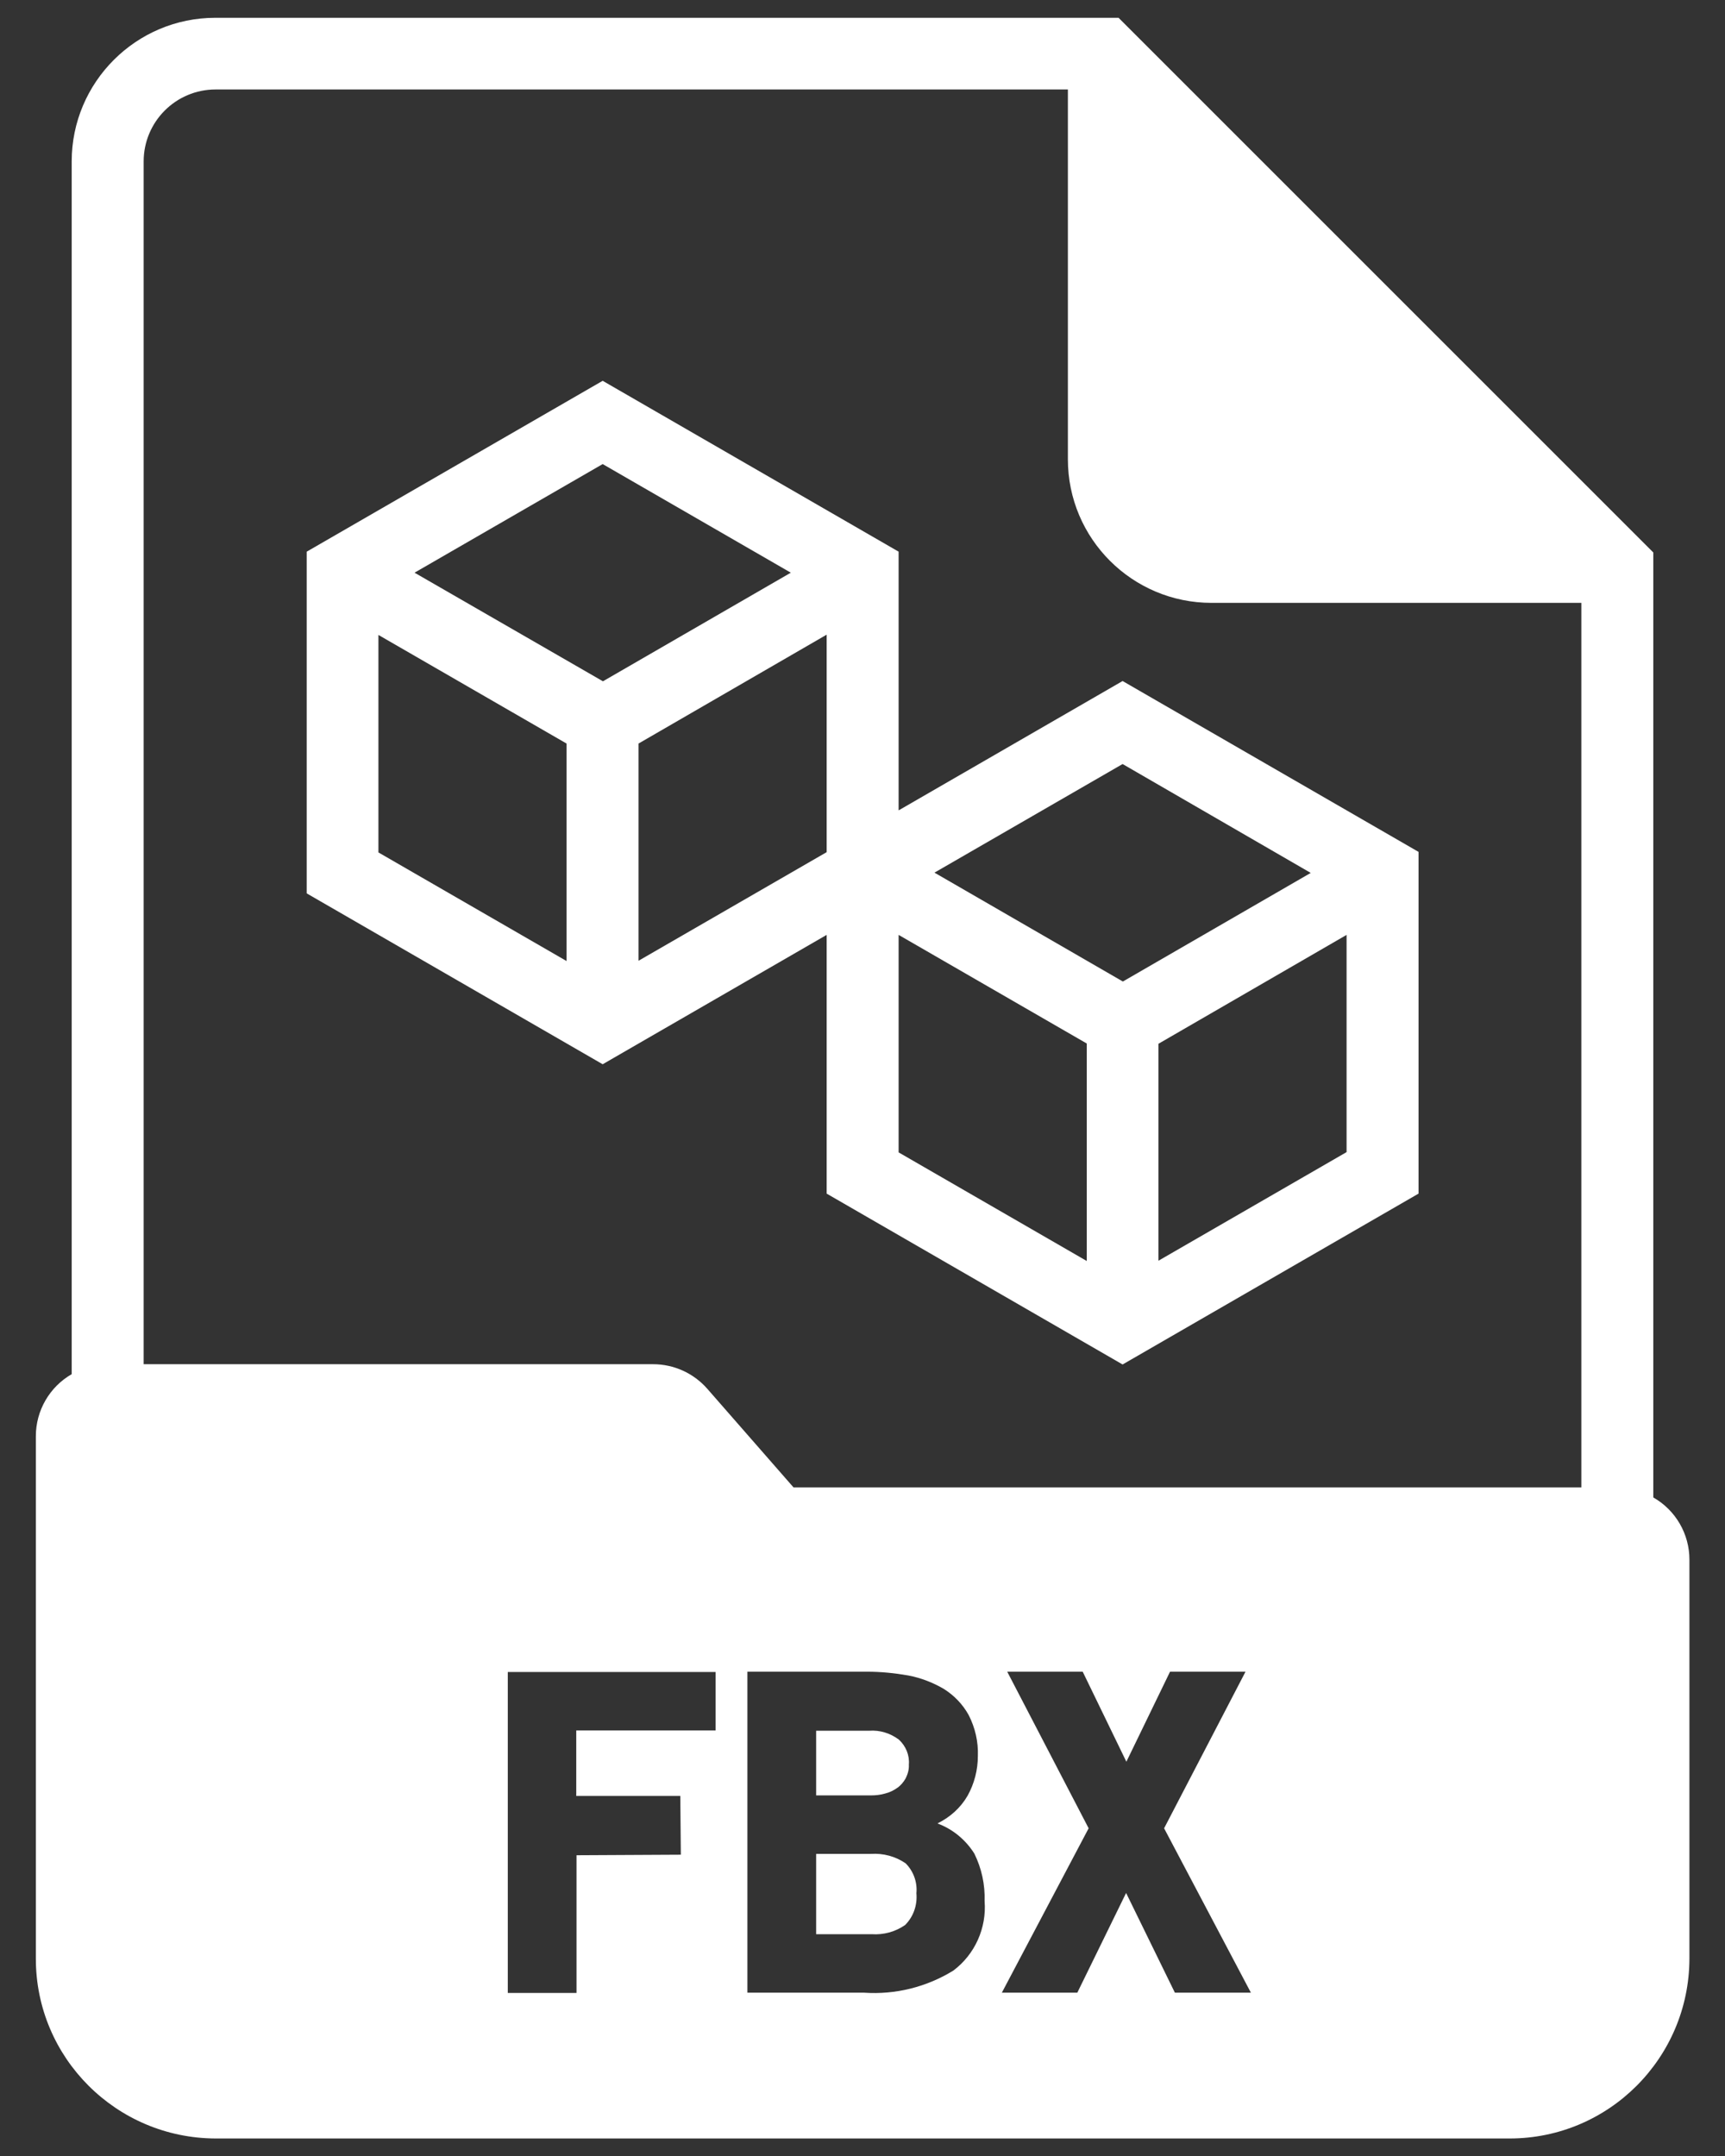
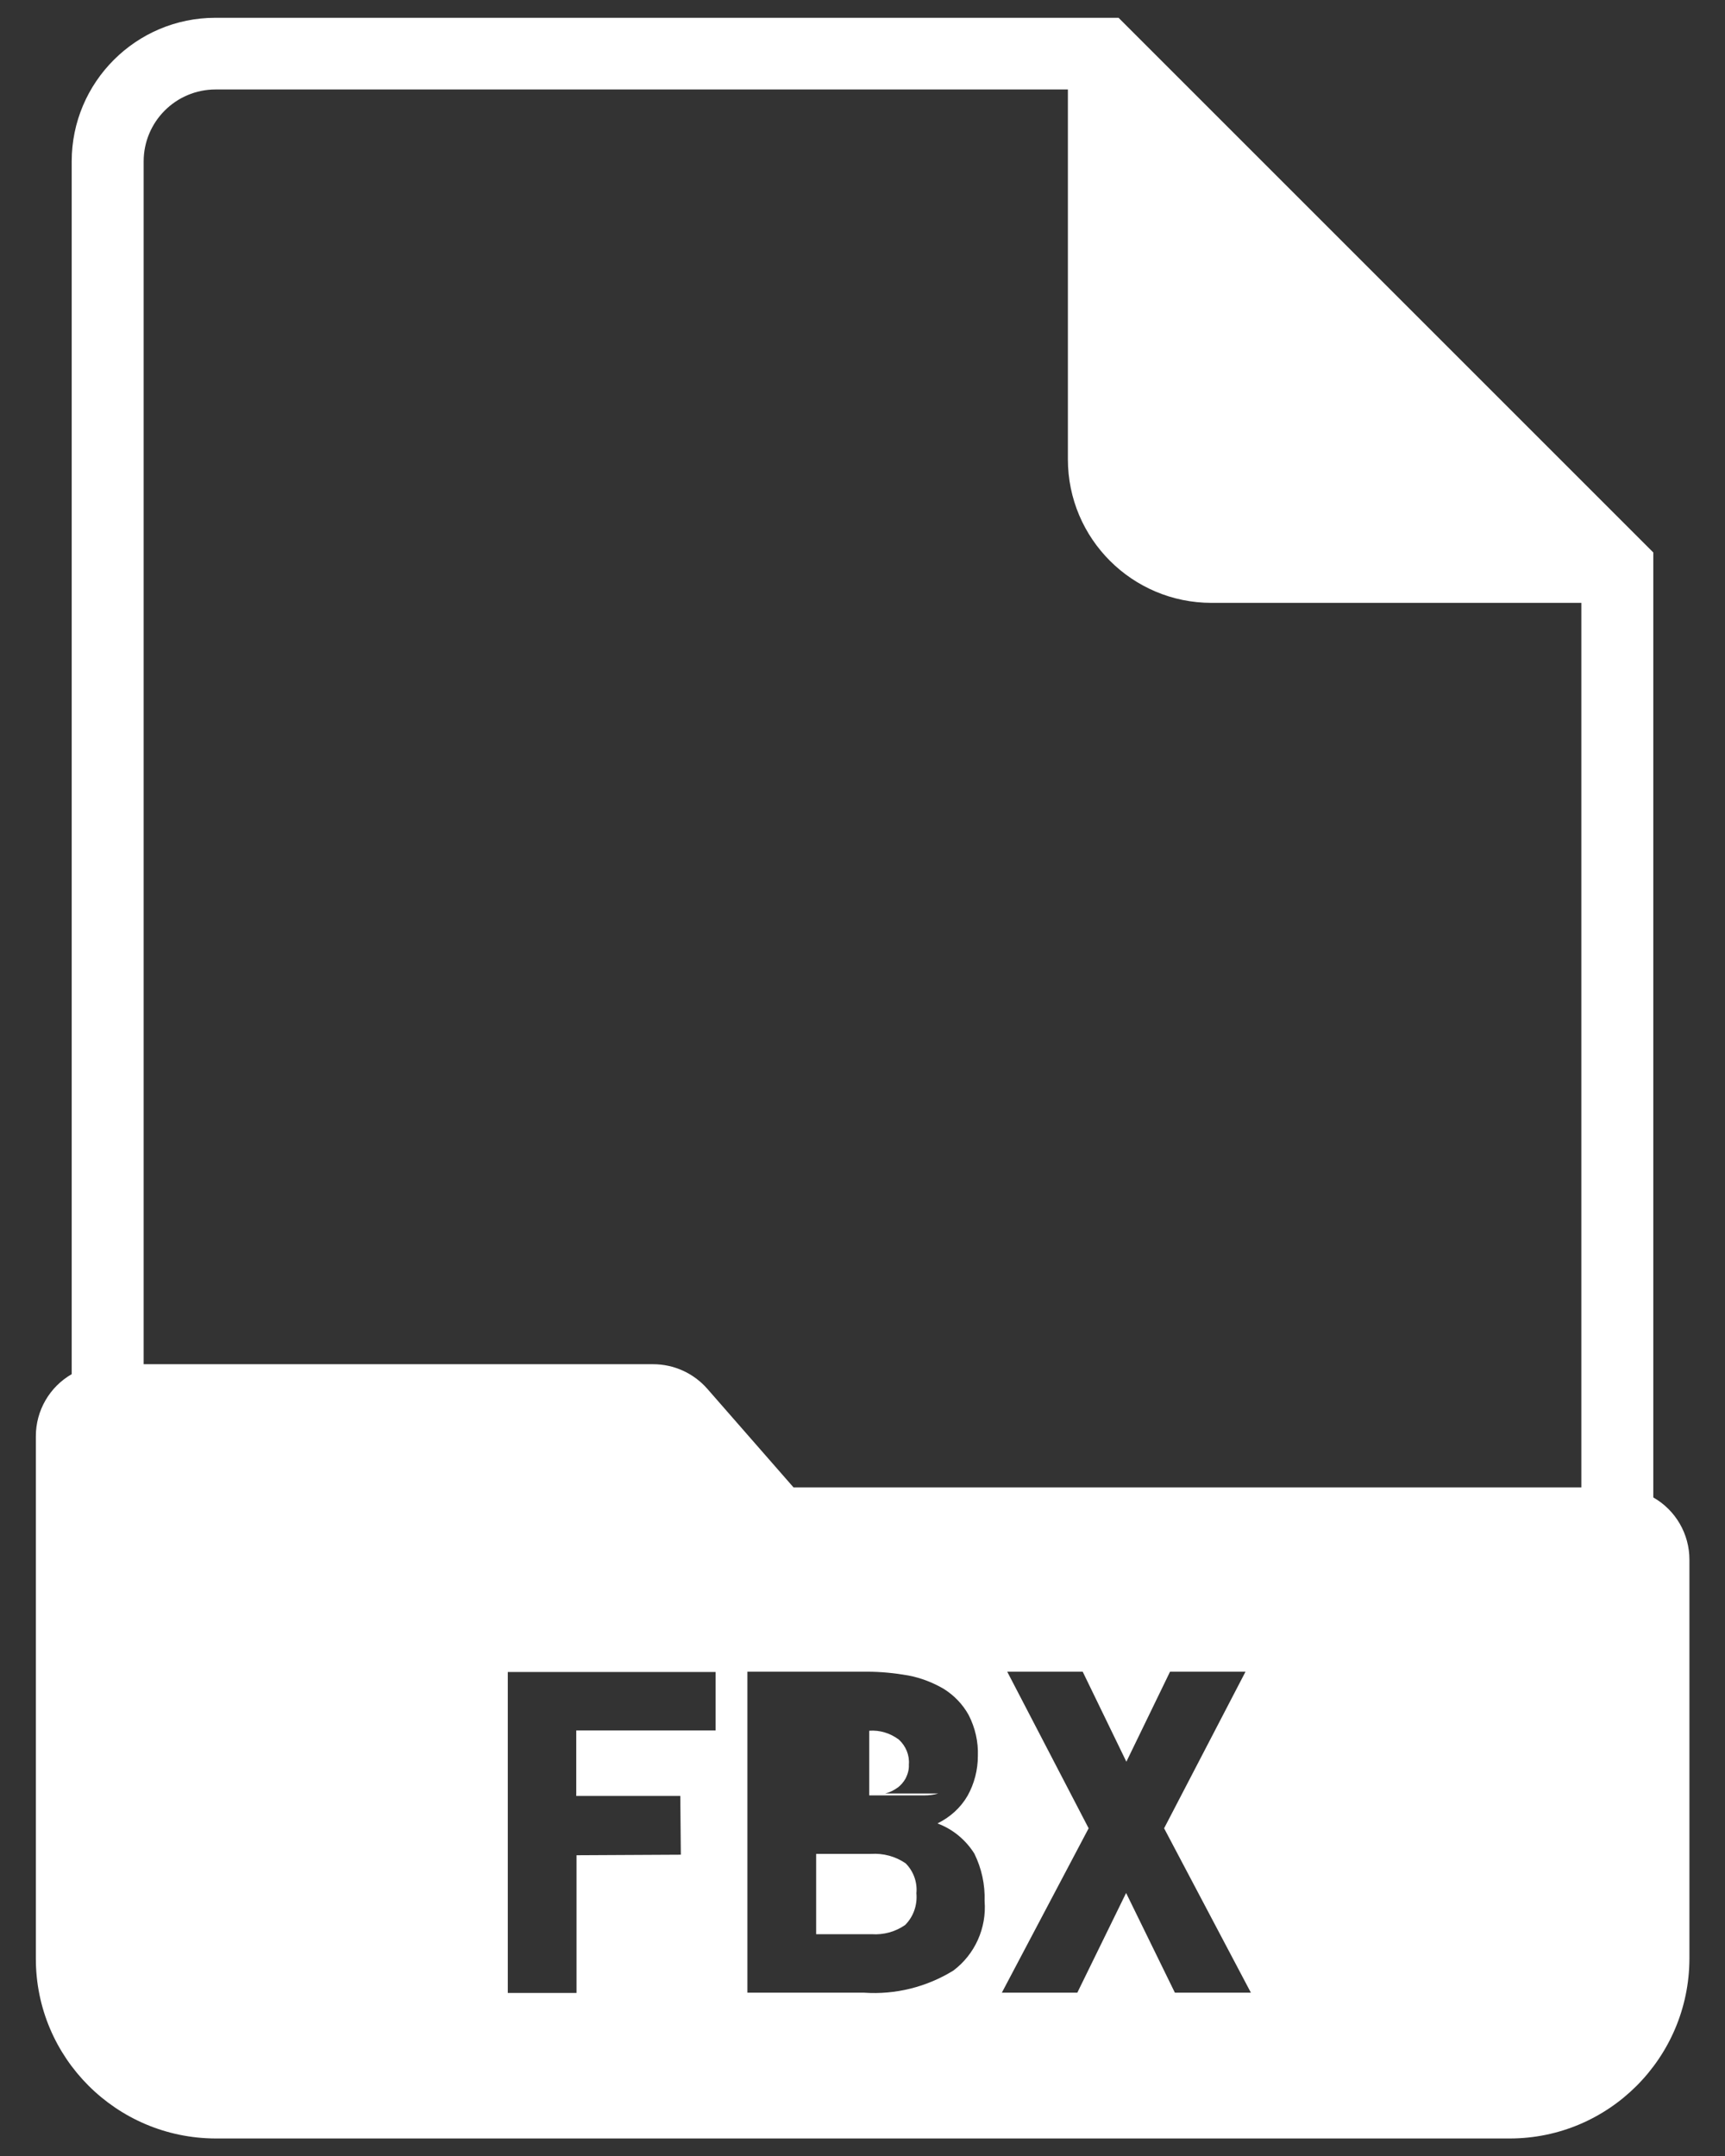
<svg xmlns="http://www.w3.org/2000/svg" id="Warstwa_1" data-name="Warstwa 1" viewBox="0 0 64 80">
  <rect x="0" y="0" width="64" height="80" fill="#333333" stroke="none" />
  <defs>
    <style>
      .cls-1 {
        fill: #fff;
      }
    </style>
  </defs>
-   <path class="cls-1" d="m30.67,34.69v9.6l10.98,6.34,10.98-6.34v-12.68l-10.98-6.34-8.31,4.8v-9.6l-10.98-6.34-10.98,6.34v12.68l10.98,6.34,8.31-4.8Zm2.67,0l6.98,4.03v8.07l-6.98-4.03v-8.06Zm9.64,12.1v-8.06l6.98-4.04v8.06l-6.98,4.03Zm5.65-14.4l-6.97,4.03-6.99-4.04,6.98-4.03,6.98,4.04Zm-17.96-.77h0l-6.98,4.03v-8.06l6.98-4.04v8.06Zm-1.33-10.37l-6.97,4.03-6.99-4.03,6.98-4.03,6.98,4.03Zm-15.3,2.31l6.98,4.03v8.07l-6.98-4.03v-8.07Z" />
  <path class="cls-1" d="m61.34,55.56V20.5l-.39-.39L41.89,1.05l-.39-.39H7.99C5.05.66,2.66,3.05,2.66,5.99v45c-.82.47-1.33,1.35-1.33,2.3v19.39c0,3.68,2.99,6.66,6.67,6.67h48.01c3.68,0,6.66-2.99,6.67-6.67v-14.81c0-.95-.51-1.83-1.33-2.3Zm-34.79,8.65h-5.17v2.43h3.86l.02,2.18-3.87.02v5.11h-2.55v-11.91h7.71v2.18Zm8.82,8.91c-.99.61-2.15.9-3.31.82h-4.33v-11.91h4.44c.51,0,1.02.05,1.53.14.47.09.91.26,1.32.5.38.24.7.57.92.97.24.47.36.99.34,1.52,0,.51-.13,1.02-.38,1.47-.26.45-.65.8-1.12,1.03.57.21,1.05.61,1.37,1.12.27.55.4,1.15.38,1.76.08,1-.36,1.98-1.16,2.58Zm8.22.82l-1.81-3.7-1.81,3.7h-2.8l3.22-6.1-3.02-5.81h2.8l1.62,3.34,1.62-3.34h2.8l-3.02,5.81,3.22,6.1h-2.8Zm15.08-18.75h-29.23l-3.2-3.66c-.51-.58-1.24-.91-2.01-.91H5.33V5.99c0-1.47,1.19-2.67,2.67-2.67h31.62v13.72c0,2.95,2.39,5.33,5.33,5.33h13.72v32.81Z" />
-   <path class="cls-1" d="m32.84,66.55c.16-.04.31-.11.45-.21.13-.09.23-.21.31-.35.08-.16.13-.33.12-.51.03-.35-.11-.69-.37-.93-.32-.24-.71-.36-1.1-.33h-1.97v2.4h2.03c.18,0,.36-.02.53-.07Z" />
+   <path class="cls-1" d="m32.84,66.55c.16-.04.31-.11.45-.21.13-.09.23-.21.31-.35.08-.16.13-.33.12-.51.03-.35-.11-.69-.37-.93-.32-.24-.71-.36-1.1-.33v2.4h2.03c.18,0,.36-.02.53-.07Z" />
  <path class="cls-1" d="m32.31,68.79h-2.03v2.98h2.06c.44.03.88-.09,1.24-.34.31-.31.46-.74.42-1.18.04-.41-.11-.82-.4-1.11-.38-.26-.83-.38-1.29-.35Z" />
</svg>